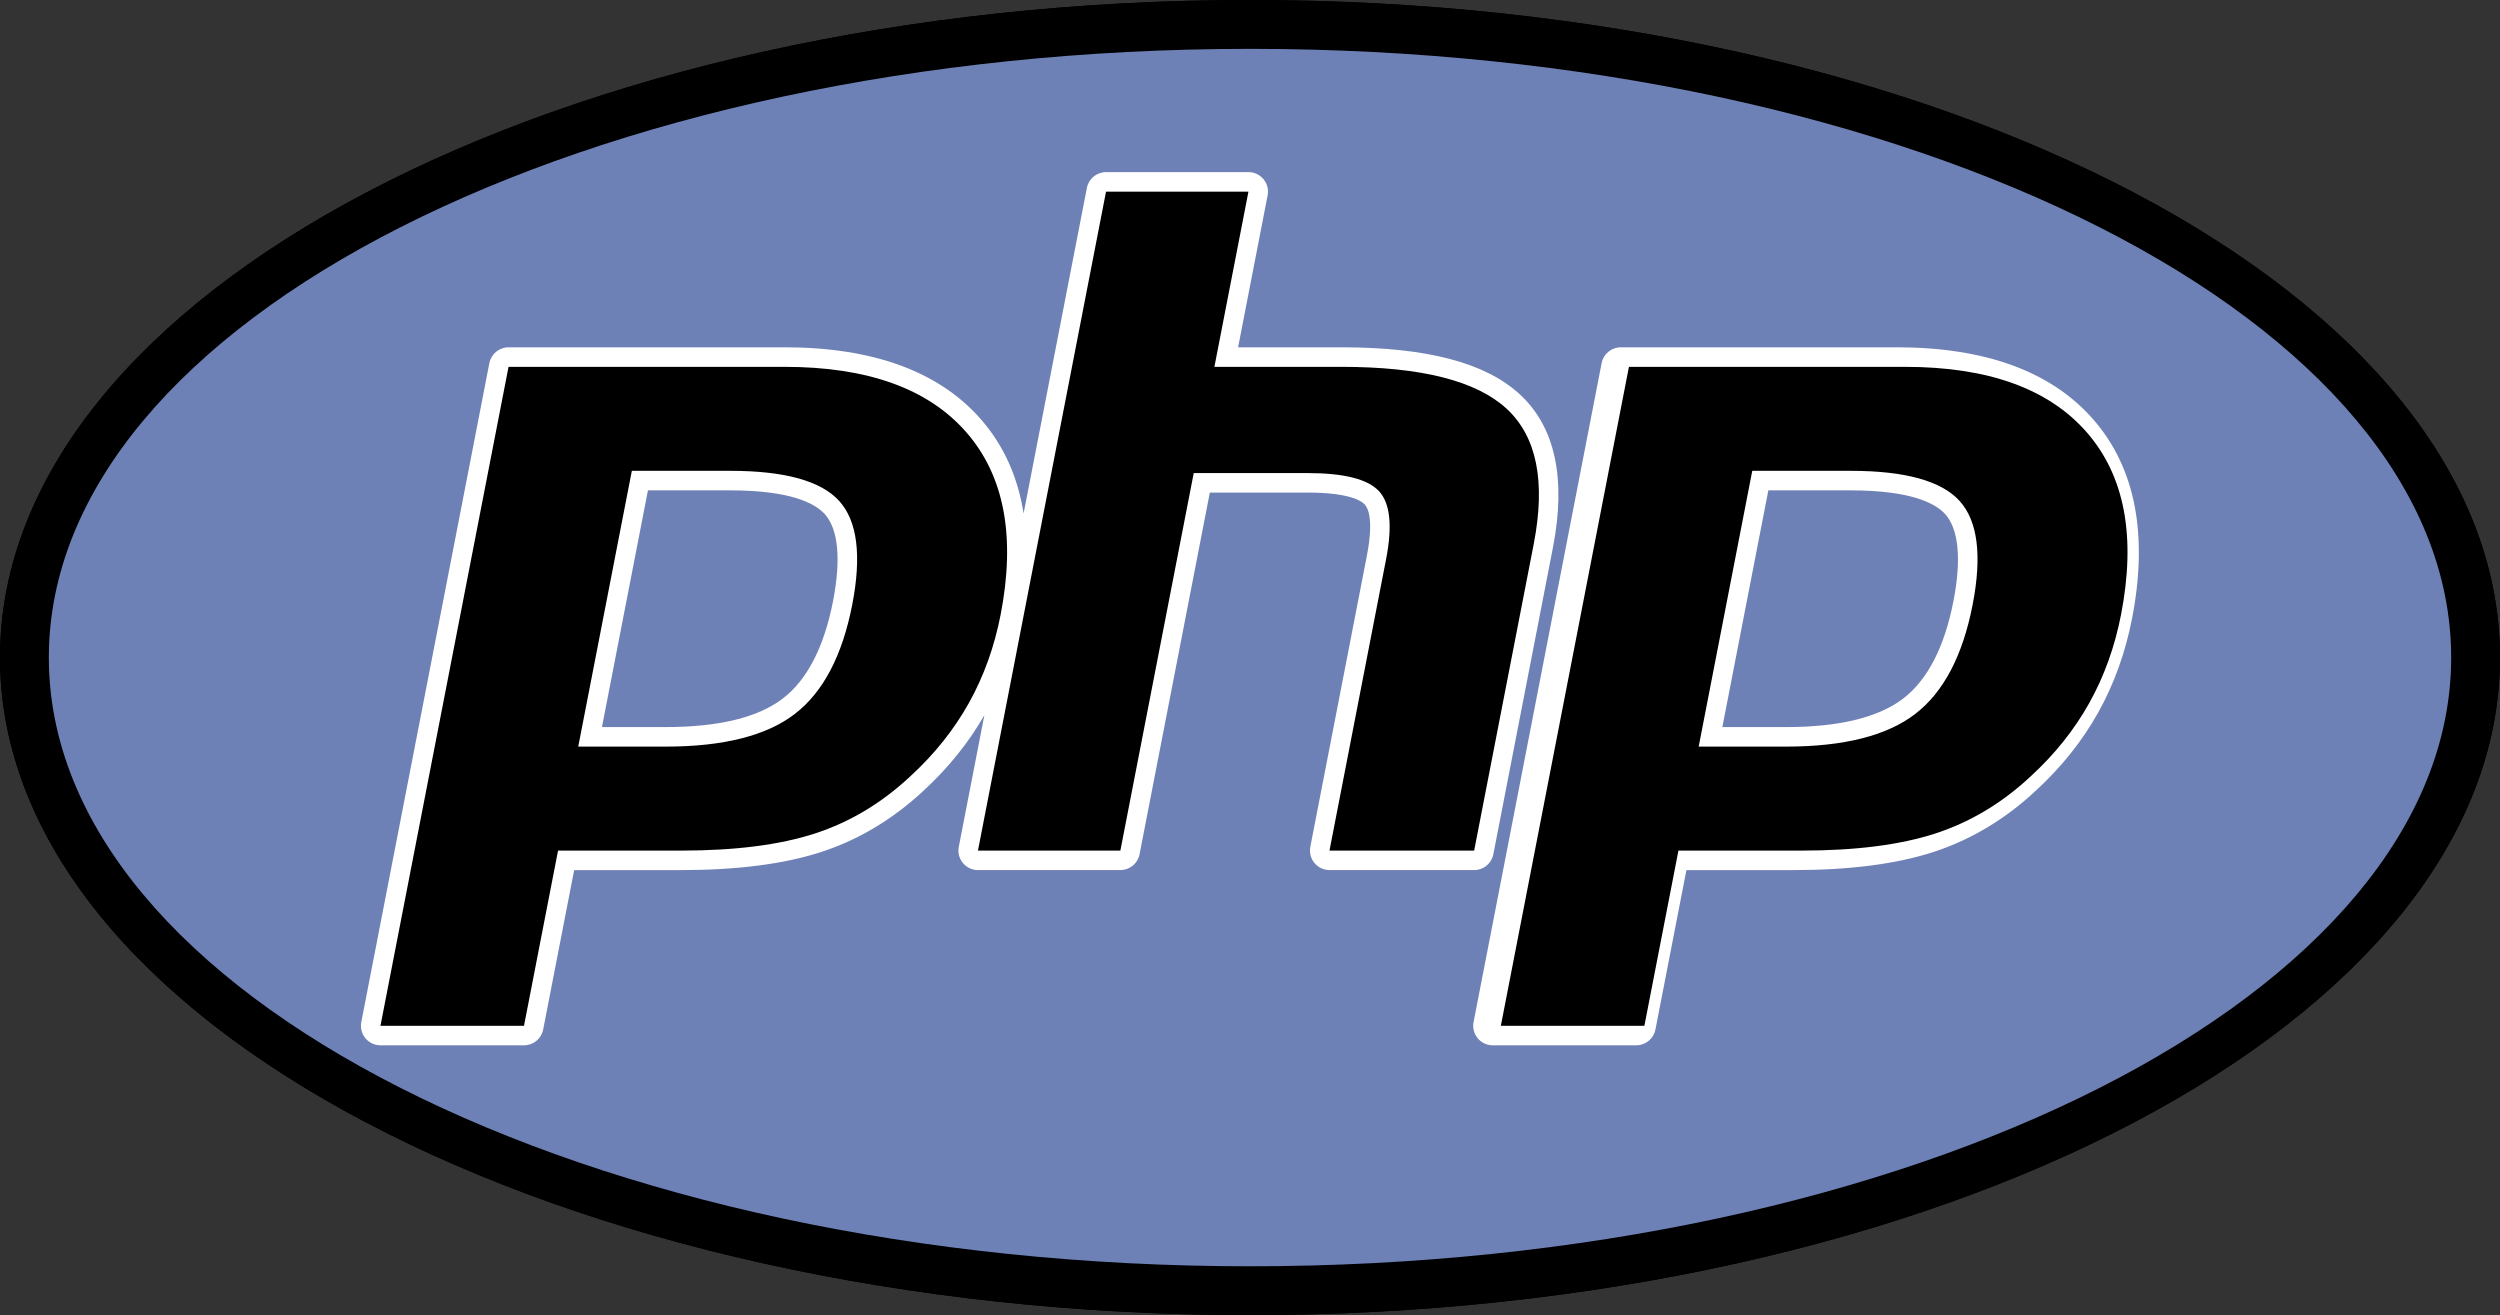
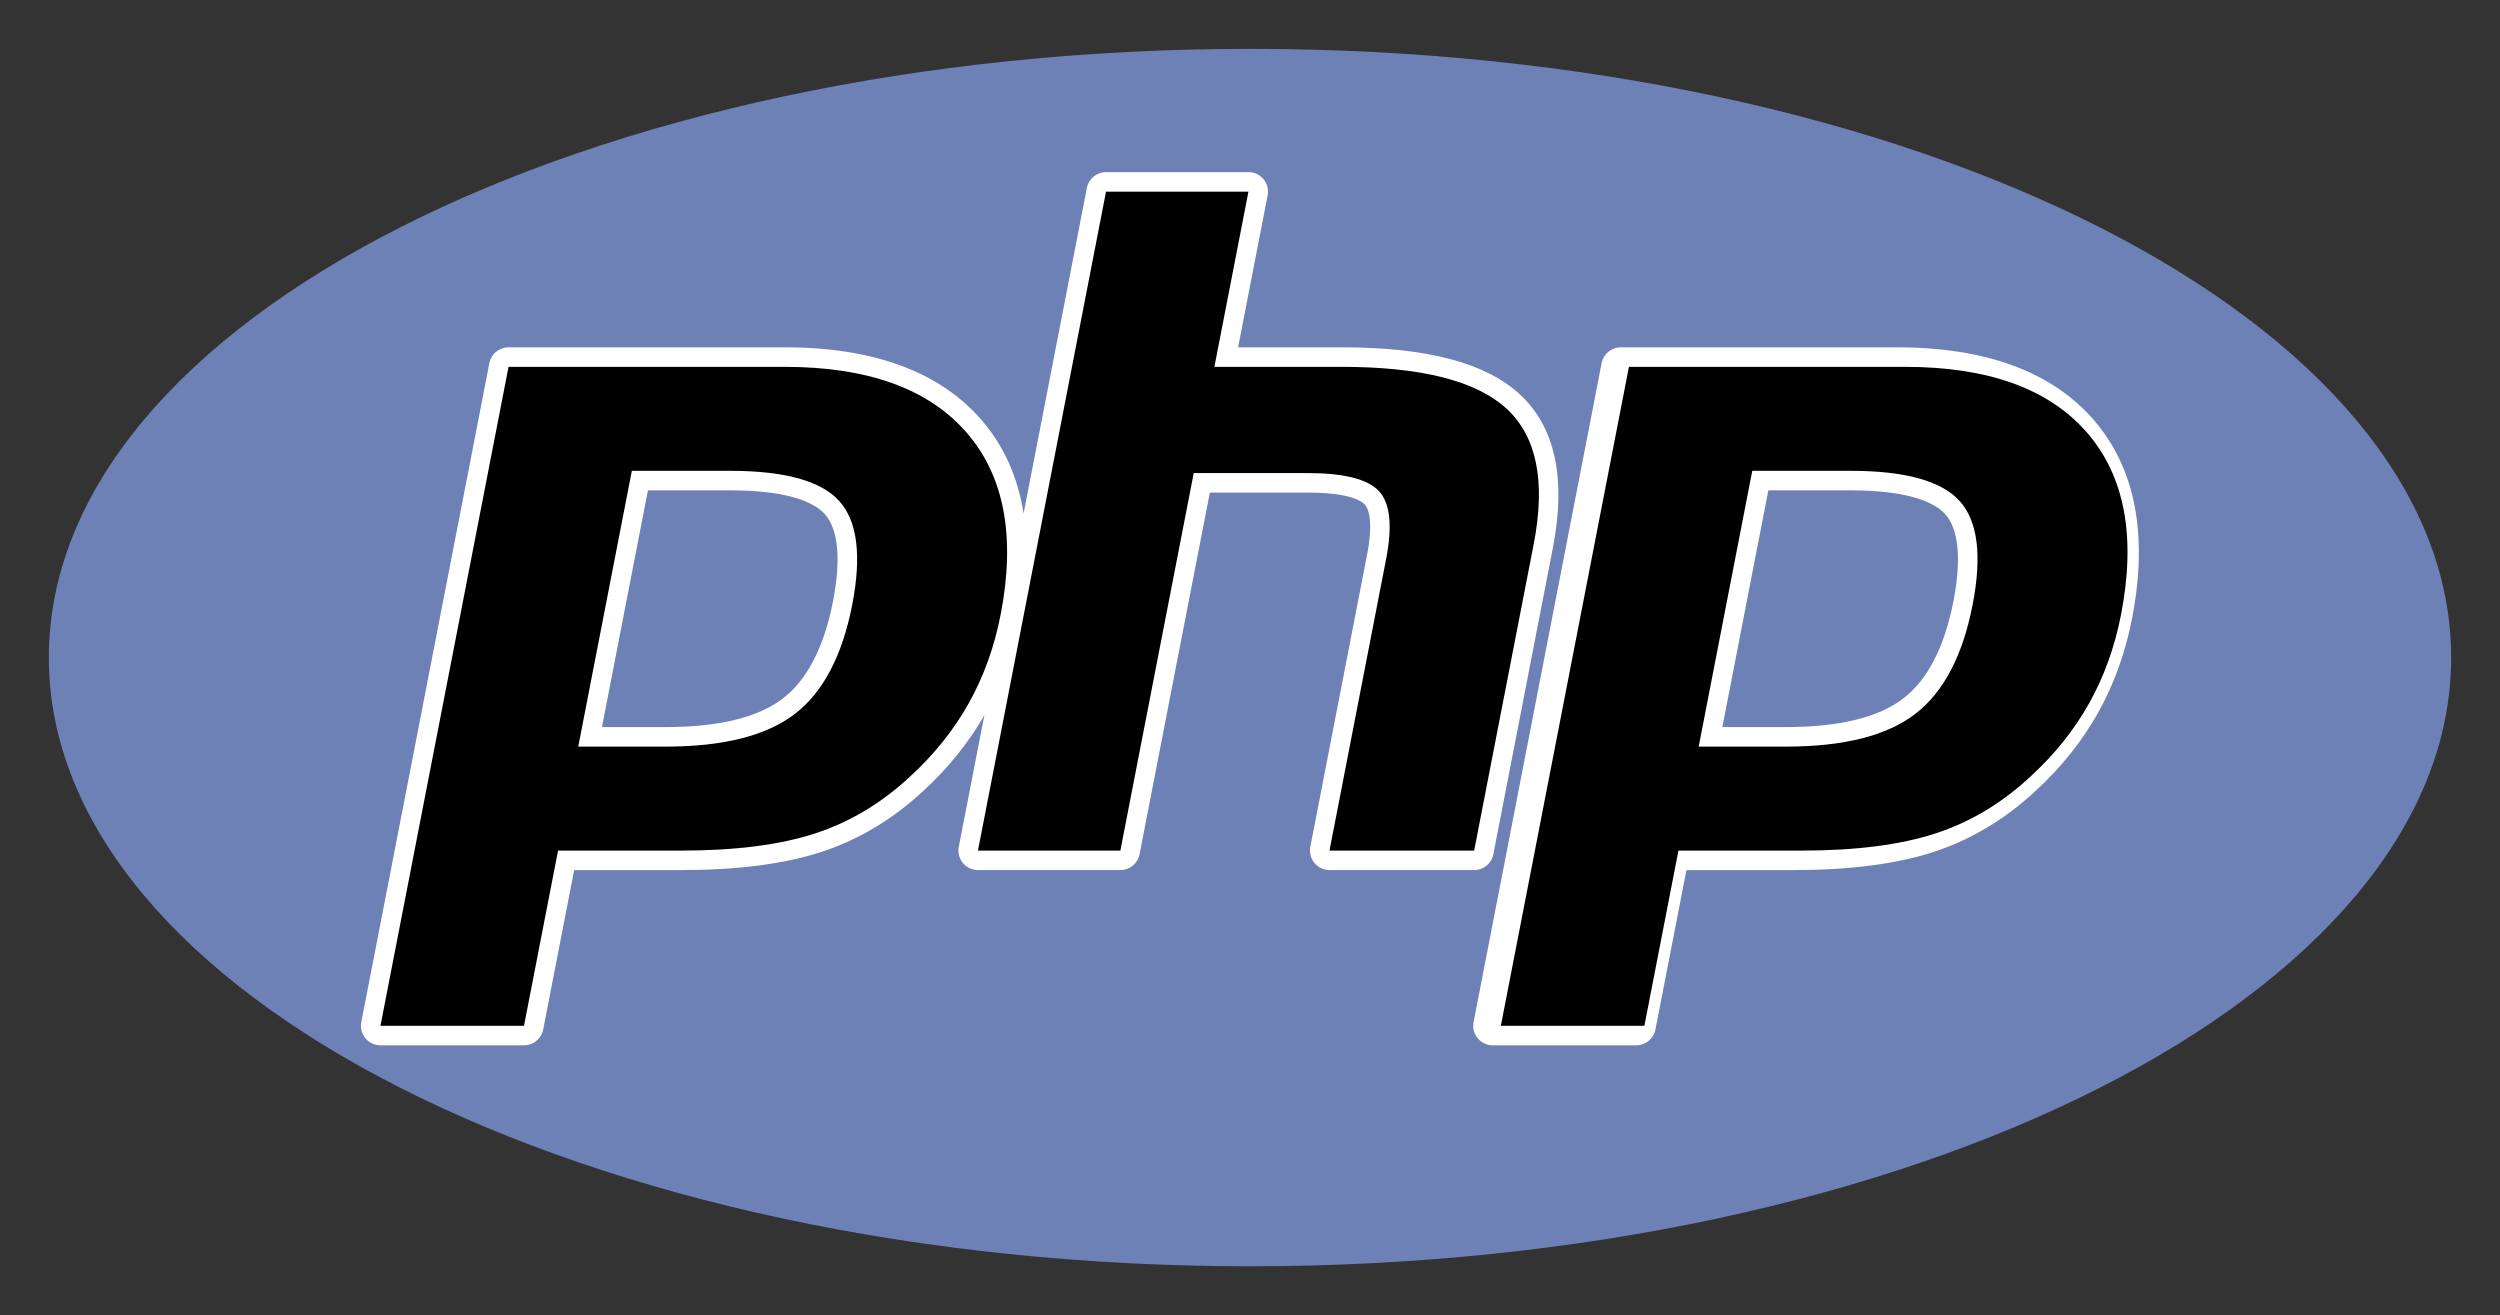
<svg xmlns="http://www.w3.org/2000/svg" xml:space="preserve" width="189.006mm" height="99.425mm" version="1.1" style="shape-rendering:geometricPrecision; text-rendering:geometricPrecision; image-rendering:optimizeQuality; fill-rule:evenodd; clip-rule:evenodd" viewBox="0 0 41333.61 21743.14">
  <rect x="0" y="0" width="41333.61" height="21743.14" fill="#333333" stroke="none" />
  <defs>
    <style type="text/css">
   
    .fil3 {fill:black}
    .fil1 {fill:#6E81B6}
    .fil2 {fill:white}
    .fil0 {fill:black;fill-rule:nonzero}
   
  </style>
  </defs>
  <g id="Camada_x0020_1">
-     <path class="fil0" d="M20666.79 21743.14c11413.58,0 20666.81,-4867.72 20666.81,-10871.58 0,-6003.84 -9252.99,-10871.56 -20666.81,-10871.56 -11413.8,0 -20666.79,4867.48 -20666.79,10871.56 0,6004.1 9253.23,10871.58 20666.79,10871.58z" />
-     <path class="fil0" d="M20666.79 21743.14c11413.58,0 20666.81,-4867.72 20666.81,-10871.58 0,-6003.84 -9252.99,-10871.56 -20666.81,-10871.56 -11413.8,0 -20666.79,4867.48 -20666.79,10871.56 0,6004.1 9253.23,10871.58 20666.79,10871.58z" />
    <path class="fil1" d="M20666.79 20936.02c10968.11,0 19859.43,-4506.08 19859.43,-10064.22 0,-5558.12 -8891.32,-10064.2 -19859.43,-10064.2 -10967.85,0 -19859.41,4506.08 -19859.41,10064.2 0,5558.15 8891.57,10064.22 19859.41,10064.22z" />
    <path class="fil2" d="M24689.94 14124.8l985.06 -5069.9c222.36,-1144.29 37.46,-1997.77 -549.22,-2537.13 -568.42,-521.84 -1533.32,-775.67 -2949.68,-775.67l-1705.97 -0.02 487.98 -2511.91c3.98,-20.38 5.99,-41.18 5.99,-61.95 0,-178.23 -144.53,-322.76 -322.74,-322.76l-2354.61 0.02c-154.66,0 -287.45,109.74 -316.99,261.51l-1046.32 5382.36c-95.11,-605.64 -329.48,-1126.27 -704.57,-1555.89 -690.67,-790.56 -1783.06,-1191.35 -3247.23,-1191.35l-4563.72 -0.02c-154.66,0 -287.45,109.74 -316.99,261.27l-2117.35 10894.85c-18.5,94.87 6.25,192.36 67.73,266.8 61.23,74.68 152.49,117.68 249.26,117.68l2373.11 0.02c154.66,0 287.45,-109.74 316.99,-261.75l512.24 -2635.1 1766.51 -0.02c926.96,0 1706,-100.38 2314.04,-298.25 621.73,-202.2 1194,-545.13 1698.3,-1017.26 407.53,-374.37 744.2,-793.67 1003.33,-1245.87l-422.9 2176.66c-18.5,94.87 6.25,192.84 67.73,266.8 61.23,74.68 152.73,117.68 249.26,117.68l2354.61 0c154.66,0 287.45,-109.74 316.99,-261.27l1162.05 -5980.3 1615.68 0c688.5,0 890.22,137.12 945.2,195.97 49.71,53.8 152.97,243.27 36.98,840.51l-936.56 4820.4c-3.81,20.01 -5.77,40.52 -5.77,60.97 0,178.39 144.42,323.11 322.79,323.46l2392.07 0.02c0.2,-0.02 0.44,-0.02 0.63,-0.02 154.11,0 286.7,-109.3 316.12,-260.55l0 0.02zm-10916.48 -4189.06c-147.92,760.03 -426.49,1302.03 -828.51,1611.11 -408.25,314.83 -1061.19,474.29 -1940.85,474.29l-1051.81 -0.02 760.54 -3913.84 1359.94 0c999,0 1401.49,213.48 1563.11,392.39 224.05,248.3 271.61,745.16 137.6,1436.07l-0.02 0zm20834.68 -3002.28c-690.42,-790.56 -1782.82,-1191.35 -3246.99,-1191.35l-4563.7 -0.02c-154.9,0 -287.45,109.74 -316.99,261.27l-2117.11 10894.85c-18.74,94.87 6.01,192.36 67.49,266.8 61.47,74.44 152.97,117.68 249.02,117.68l2373.35 0.02c154.9,0 287.45,-109.74 316.99,-261.75l512.24 -2635.1 1766.73 -0.02c927.2,0 1705.52,-100.38 2313.8,-298.25 621.97,-202.2 1194.24,-545.13 1698.3,-1017.26 420.74,-386.4 766.79,-820.81 1029.02,-1289.81 262.23,-469 450.28,-992.04 560.02,-1554.9 269.69,-1388.28 53.8,-2495.82 -642.14,-3292.13l-0.02 -0.02zm-2310.43 3002.28c-148.16,760.03 -426.73,1302.03 -828.26,1611.11 -408.49,314.83 -1061.43,474.29 -1940.85,474.29l-1052.07 -0.02 760.3 -3913.84 1360.18 0c999,0 1401.49,213.48 1563.35,392.39 223.57,248.3 271.37,745.16 137.36,1436.07z" />
    <path class="fil3" d="M12072.78 7784.27c901.5,0 1502.59,166.42 1803.01,499.27 300.17,332.85 371.75,904.39 214.69,1713.91 -164.26,843.14 -480.29,1444.93 -948.57,1805.63 -468.28,360.71 -1181.03,540.8 -2137.76,540.8l-1443.77 0 886.13 -4559.61 1626.26 0zm-5782.46 9175.42l2373.11 0 563.15 -2896.39 2032.83 0c896.93,0 1634.9,-94.39 2214.12,-282.9 579.22,-188.51 1105.87,-504.3 1579.66,-947.84 397.69,-365.26 719.47,-768.69 965.86,-1209.62 246.16,-440.9 420.98,-927.2 524.48,-1459.1 251.19,-1291.49 61.71,-2297.46 -567.94,-3017.89 -629.41,-720.67 -1631.05,-1080.89 -3003.96,-1080.89l-4563.72 0.02 -2117.59 10894.61zm11996.19 -13791.24l2354.59 0 -562.88 2896.63 2097.89 0c1319.35,0 2230.22,230.06 2731.17,690.42 500.95,460.36 651.04,1206.49 450.74,2237.92l-985.06 5069.9 -2392.09 -0.02 936.56 -4820.64c106.39,-548.5 67.49,-922.39 -117.68,-1121.96 -185.14,-199.31 -579.22,-299.21 -1181.51,-299.21l-1881.74 0 -1212.96 6241.81 -2354.61 0 2117.59 -10894.85zm12310.49 4615.81c901.5,0 1502.35,166.42 1803.01,499.27 300.17,332.85 371.51,904.39 214.45,1713.91 -163.78,843.14 -479.8,1444.93 -948.33,1805.63 -468.04,360.71 -1181.03,540.8 -2137.3,540.8l-1443.74 0 885.89 -4559.61 1626.02 0zm-5782.92 9175.42l2373.35 0 562.91 -2896.39 2032.81 0c897.17,0 1635.14,-94.39 2214.36,-282.9 579.22,-188.51 1105.87,-504.3 1579.66,-947.84 397.69,-365.26 719.47,-768.69 965.62,-1209.62 246.16,-440.92 421.22,-927.2 524.96,-1459.1 250.95,-1291.49 61.47,-2297.46 -567.94,-3017.89 -629.89,-720.67 -1631.29,-1080.89 -3004.2,-1080.89l-4563.7 0.02 -2117.83 10894.61z" />
  </g>
</svg>